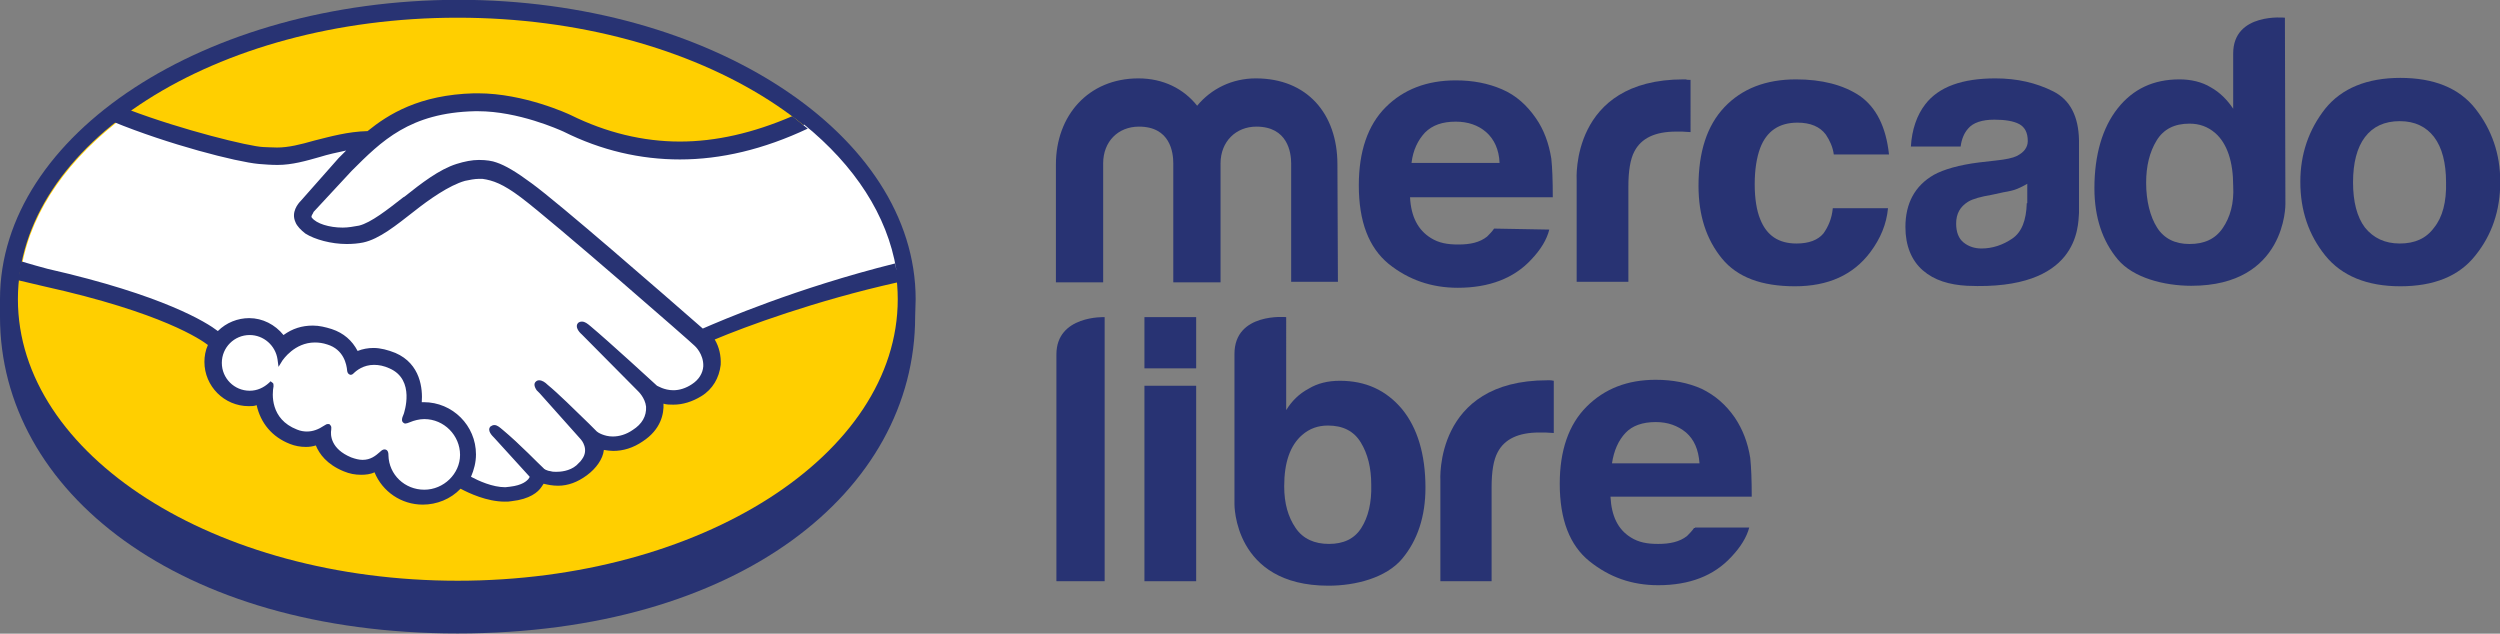
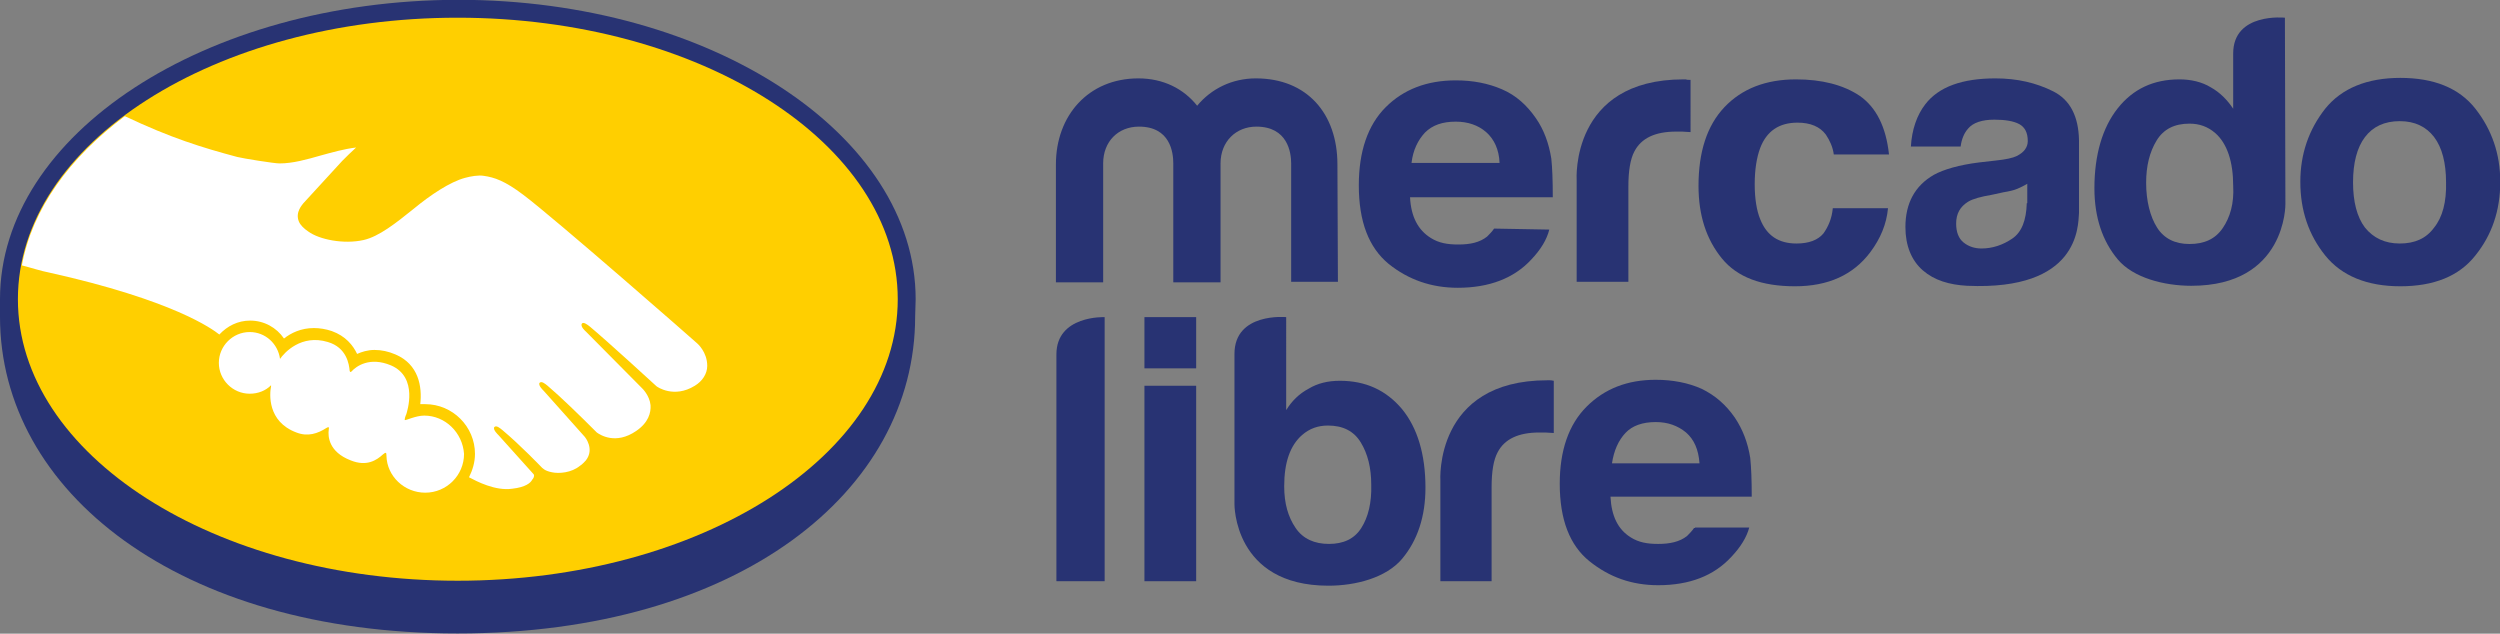
<svg xmlns="http://www.w3.org/2000/svg" xmlns:ns1="http://sodipodi.sourceforge.net/DTD/sodipodi-0.dtd" xmlns:ns2="http://www.inkscape.org/namespaces/inkscape" version="1.1" id="svg312" x="0px" y="0px" viewBox="0 0 950 240.8" style="enable-background:new 0 0 950 240.8;" xml:space="preserve">
  <rect x="0" y="0" width="950" height="240.8" fill="#808080" stroke="none" />
  <style type="text/css">
	.st0{fill:#283373;}
	.st1{fill:#FFCF00;}
	.st2{fill:#FFFFFF;}
</style>
  <title id="title493">Mercado Libre Logo</title>
  <ns1:namedview bordercolor="#666666" borderopacity="1.0" id="namedview314" ns2:current-layer="layer1" ns2:cx="469.34267" ns2:cy="174.27798" ns2:deskcolor="#d1d1d1" ns2:document-units="px" ns2:pagecheckerboard="0" ns2:pageopacity="0.0" ns2:showpageshadow="2" ns2:window-height="705" ns2:window-maximized="1" ns2:window-width="1366" ns2:window-x="-8" ns2:window-y="-8" ns2:zoom="0.57953392" pagecolor="#ffffff" showgrid="false">
	</ns1:namedview>
  <g id="layer1" transform="translate(-49.876,-176.646)" ns2:groupmode="layer" ns2:label="Capa 1">
    <g id="surface1" transform="matrix(1.89,0,0,1.89,55.545,175.435)">
      <path id="path401" class="st0" d="M181.1,60.8c0-33.1-41.2-60.2-92-60.2C38.2,0.7-3,27.7-3,60.8c0,0.9,0,3.2,0,3.5    c0,35.2,36,63.7,92,63.7c56.4,0,92-28.5,92-63.7L181.1,60.8L181.1,60.8z" />
      <path id="path403" class="st1" d="M177.5,60.8c0,31.3-39.6,56.6-88.5,56.6S0.6,92.1,0.6,60.8S40.2,4.2,89,4.2    S177.5,29.5,177.5,60.8" />
-       <path id="path405" class="st2" d="M59.7,43c0,0.1-0.9,1-0.3,1.7c1.4,1.8,5.7,2.8,10.1,1.8c2.6-0.6,5.9-3.2,9.2-5.8    c3.5-2.8,7-5.6,10.4-6.7c3.7-1.2,6.1-0.7,7.6-0.2c1.7,0.5,3.7,1.6,7,4c6,4.5,30.4,25.8,34.6,29.5c3.4-1.5,18.4-8,38.9-12.5    c-1.8-10.9-8.4-20.9-18.5-29.1c-14,5.9-31.2,9-47.9,0.8c-0.1,0-9.2-4.3-18.1-4.1c-13.3,0.3-19.1,6.1-25.2,12.2L59.7,43z" />
      <path id="path407" class="st2" d="M137.2,69.7c-0.3-0.3-28.6-25.1-35-29.9c-3.7-2.8-5.8-3.5-7.9-3.8c-1.1-0.2-2.7,0.1-3.8,0.4    c-3,0.8-6.9,3.4-10.3,6.2c-3.6,2.9-7,5.6-10.1,6.3c-4,0.9-8.9-0.1-11.1-1.7c-0.9-0.6-1.6-1.3-1.9-2c-0.8-1.9,0.7-3.4,0.9-3.7    l7.8-8.5c0.9-0.9,1.8-1.8,2.8-2.7c-2.5,0.3-4.9,1-7.1,1.6c-2.8,0.8-5.6,1.6-8.3,1.6c-1.1,0-7.3-1-8.5-1.3    c-7.1-1.9-13.3-3.8-22.6-8.2c-11.1,8.3-18.6,18.6-20.7,30c1.6,0.4,4.1,1.2,5.3,1.4c25.2,5.6,33,11.4,34.4,12.5    c1.6-1.7,3.7-2.8,6.2-2.8c2.8,0,5.3,1.4,6.8,3.6c1.4-1.1,3.4-2.1,6-2.1c1.2,0,2.4,0.2,3.6,0.6c2.8,1,4.3,2.9,5.1,4.6    c0.9-0.4,2.1-0.8,3.5-0.8c1.4,0,2.8,0.3,4.2,0.9c4.7,2,5.4,6.5,5,10c0.3,0,0.7,0,1,0c5.5,0,10,4.5,10,10c0,1.7-0.5,3.3-1.2,4.7    c1.5,0.8,5.3,2.8,8.7,2.3c2.7-0.3,3.7-1.2,4-1.8c0.3-0.3,0.5-0.8,0.3-1.1l-7.1-7.9c0,0-1.2-1.1-0.8-1.6c0.4-0.4,1.1,0.2,1.6,0.6    c3.6,3,8,7.6,8,7.6c0.1,0,0.4,0.6,2,0.9c1.4,0.3,3.9,0.1,5.6-1.3c0.5-0.3,0.9-0.8,1.3-1.2c0,0,0,0-0.1,0.1    c1.8-2.3-0.2-4.7-0.2-4.7l-8.3-9.3c0,0-1.2-1.1-0.8-1.6c0.4-0.4,1.1,0.2,1.6,0.6c2.6,2.2,6.4,5.9,9.9,9.4c0.7,0.5,3.8,2.5,7.9-0.3    c2.5-1.7,3-3.7,2.9-5.2c-0.2-2-1.7-3.4-1.7-3.4l-11.3-11.4c0,0-1.2-1-0.8-1.6c0.3-0.4,1.1,0.2,1.6,0.6c3.6,3,13.4,12,13.4,12    c0.1,0.1,3.5,2.5,7.7-0.1c1.5-0.9,2.5-2.4,2.5-4C139.2,71.4,137.2,69.7,137.2,69.7" />
      <path id="path409" class="st2" d="M82.3,84.2c-1.7,0-3.7,1-3.9,0.9c-0.1-0.1,0.1-0.8,0.3-1.2c0.1-0.4,2.5-7.4-3.1-9.8    c-4.3-1.8-7,0.2-7.9,1.2c-0.2,0.2-0.3,0.2-0.4-0.1c-0.1-1.3-0.6-4.7-4.4-5.8c-5.3-1.6-8.7,2.1-9.6,3.4c-0.4-3-2.9-5.4-6.1-5.4    c-3.4,0-6.2,2.8-6.2,6.2c0,3.4,2.8,6.2,6.2,6.2c1.7,0,3.2-0.6,4.3-1.7c0,0,0,0.1,0,0.2c-0.3,1.5-0.8,7.1,5.1,9.3    c2.3,0.9,4.3,0.2,6-0.9c0.5-0.3,0.6-0.2,0.5,0.3c-0.2,1.4,0,4.5,4.4,6.2c3.2,1.3,5.2,0,6.5-1.2c0.6-0.5,0.7-0.4,0.7,0.3    c0.1,4.1,3.6,7.4,7.8,7.4c4.3,0,7.8-3.5,7.8-7.8C90,87.6,86.5,84.2,82.3,84.2" />
-       <path id="path411" class="st0" d="M138.3,66.7c-8.7-7.6-28.9-25.2-34.4-29.2c-3.1-2.3-5.3-3.6-7.1-4.2c-0.8-0.3-2-0.5-3.5-0.5    c-1.4,0-2.9,0.3-4.5,0.8c-3.5,1.1-7.1,3.9-10.5,6.6l-0.2,0.1c-3.2,2.5-6.5,5.1-8.9,5.7c-1.1,0.2-2.2,0.4-3.3,0.4    c-2.7,0-5.3-0.8-6.2-2c-0.2-0.2,0-0.5,0.3-1l0-0.1l7.7-8.3c6-6,11.7-11.7,24.8-12c0.2,0,0.4,0,0.6,0c8.1,0,16.3,3.7,17.2,4.1    c7.6,3.8,15.5,5.6,23.4,5.6c8.2,0,16.8-2,25.7-6.2c-1-0.8-2.1-1.7-3.1-2.5c-7.9,3.4-15.4,5.1-22.6,5.1c-7.4,0-14.8-1.8-21.9-5.3    c-0.4-0.2-9.4-4.4-18.7-4.4c-0.2,0-0.5,0-0.8,0c-11,0.3-17.2,4.2-21.4,7.6c-4,0.1-7.5,1.1-10.7,1.9c-2.8,0.8-5.2,1.4-7.5,1.4    c-0.9,0-2.7-0.1-2.8-0.1c-2.7-0.1-16.2-3.4-27-7.5c-1.1,0.8-2.2,1.6-3.2,2.4c11.2,4.6,24.9,8.1,29.3,8.5c1.2,0.1,2.5,0.2,3.8,0.2    c2.9,0,5.7-0.8,8.5-1.6c1.6-0.5,3.4-0.9,5.3-1.3c-0.5,0.5-1,1-1.5,1.5L57.5,41c-0.6,0.6-2,2.3-1.1,4.3c0.3,0.8,1.1,1.6,2,2.3    c1.9,1.2,5.2,2.1,8.3,2.1c1.2,0,2.3-0.1,3.3-0.3c3.3-0.7,6.7-3.5,10.3-6.3c2.9-2.3,7-5.2,10.2-6.1c0.9-0.2,2-0.4,2.8-0.4    c0.3,0,0.5,0,0.7,0c2.1,0.3,4.1,1,7.7,3.7c6.4,4.8,34.8,29.6,35,29.9c0,0,1.8,1.6,1.7,4.1c-0.1,1.4-0.9,2.7-2.3,3.6    c-1.2,0.8-2.5,1.2-3.7,1.2c-1.9,0-3.2-0.9-3.3-0.9c-0.1-0.1-9.8-9-13.4-12c-0.6-0.5-1.1-0.9-1.7-0.9c-0.3,0-0.6,0.1-0.8,0.3    c-0.6,0.7,0.1,1.7,0.8,2.3l11.3,11.4c0,0,1.4,1.3,1.6,3.1c0.1,1.9-0.8,3.5-2.7,4.7c-1.3,0.9-2.7,1.3-4,1.3c-1.7,0-3-0.8-3.2-1    l-1.6-1.6c-3-2.9-6.1-6-8.3-7.8c-0.5-0.5-1.1-0.9-1.7-0.9c-0.3,0-0.5,0.1-0.7,0.3c-0.3,0.3-0.4,0.8,0.2,1.7    c0.3,0.3,0.6,0.6,0.6,0.6l8.3,9.3c0.1,0.1,1.7,2,0.2,4l-0.3,0.4c-0.3,0.3-0.5,0.5-0.8,0.8c-1.4,1.2-3.3,1.3-4,1.3    c-0.4,0-0.8,0-1.1-0.1c-0.8-0.1-1.4-0.4-1.6-0.7l-0.1-0.1c-0.5-0.4-4.6-4.7-8.1-7.6c-0.5-0.4-1-0.9-1.6-0.9    c-0.3,0-0.5,0.1-0.8,0.3c-0.7,0.8,0.3,1.8,0.8,2.3l7.1,7.8c0,0.1-0.1,0.2-0.3,0.5c-0.3,0.3-1.1,1.2-3.7,1.5    c-0.3,0-0.6,0.1-0.9,0.1c-2.6,0-5.4-1.3-6.9-2.1c0.6-1.4,1-2.9,1-4.5c0-5.8-4.7-10.5-10.5-10.5c-0.1,0-0.3,0-0.4,0    c0.2-2.6-0.2-7.7-5.3-9.9c-1.5-0.6-3-1-4.4-1c-1.1,0-2.2,0.2-3.2,0.6c-1.1-2.1-2.8-3.6-5.2-4.4c-1.3-0.4-2.5-0.7-3.8-0.7    c-2.2,0-4.1,0.6-5.9,1.9c-1.7-2.1-4.2-3.4-6.9-3.4c-2.3,0-4.6,0.9-6.3,2.6C38.6,65.5,29.9,60,6.6,54.7c-1.1-0.3-3.7-1-5.3-1.5    C1,54.5,0.8,55.7,0.7,57c0,0,4.3,1,5.1,1.2c23.9,5.3,31.7,10.8,33,11.8c-0.5,1.1-0.7,2.3-0.7,3.4c0,4.9,4,8.9,8.9,8.9    c0.6,0,1.1,0,1.6-0.2c0.8,3.6,3.1,6.4,6.7,7.8c1,0.4,2.1,0.6,3.2,0.6c0.7,0,1.4-0.1,2-0.3c0.7,1.7,2.2,3.8,5.6,5.2    c1.2,0.5,2.3,0.7,3.5,0.7c0.9,0,1.9-0.1,2.7-0.5c1.6,3.9,5.4,6.5,9.7,6.5c2.8,0,5.6-1.1,7.6-3.2c1.7,0.9,5.3,2.6,8.9,2.6    c0.5,0,0.9,0,1.4-0.1c3.6-0.4,5.3-1.8,6-2.9c0.1-0.2,0.3-0.4,0.4-0.6c0.8,0.2,1.8,0.4,2.9,0.4c2,0,3.9-0.7,5.8-2.1    c1.9-1.4,3.2-3.3,3.4-5c0,0,0,0,0-0.1c0.6,0.1,1.3,0.2,1.9,0.2c2,0,4-0.6,5.9-1.9c3.7-2.4,4.3-5.6,4.2-7.6c0.6,0.2,1.3,0.2,2,0.2    c1.9,0,3.8-0.6,5.6-1.7c2.3-1.4,3.6-3.7,3.9-6.3c0.1-1.8-0.3-3.6-1.2-5.1c6.2-2.6,20.2-7.8,36.8-11.5c-0.1-1.3-0.3-2.6-0.5-3.8    C157,58.6,142,65.1,138.3,66.7 M82.3,99.1c-3.9,0-7.1-3-7.2-6.9c0-0.3,0-1.2-0.8-1.2c-0.3,0-0.6,0.2-0.9,0.5    c-0.9,0.8-1.9,1.6-3.5,1.6c-0.7,0-1.5-0.2-2.3-0.5c-4.1-1.7-4.2-4.5-4-5.6c0-0.3,0.1-0.6-0.2-0.9l-0.2-0.2h-0.3    c-0.2,0-0.4,0.1-0.7,0.3c-1.2,0.8-2.3,1.2-3.5,1.2c-0.6,0-1.3-0.1-2-0.4c-5.4-2.1-5-7.2-4.7-8.7c0-0.3,0-0.6-0.2-0.7l-0.4-0.3    l-0.3,0.3c-1.1,1-2.4,1.6-3.9,1.6c-3.1,0-5.6-2.5-5.6-5.6c0-3.1,2.5-5.6,5.6-5.6c2.8,0,5.2,2.1,5.6,4.9l0.2,1.5l0.8-1.3    c0.1-0.1,2.4-3.6,6.5-3.6c0.8,0,1.6,0.1,2.5,0.4c3.3,1,3.9,4,4,5.3c0.1,0.7,0.6,0.8,0.7,0.8c0.3,0,0.5-0.2,0.6-0.3    c0.6-0.6,2-1.7,4.1-1.7c1,0,2,0.2,3.1,0.7c5.3,2.3,2.9,9,2.9,9.1c-0.5,1.1-0.5,1.6,0,1.9l0.2,0.1h0.1c0.2,0,0.5-0.1,1-0.3    c0.7-0.3,1.8-0.6,2.8-0.6c4,0,7.2,3.3,7.2,7.2C89.5,95.9,86.2,99.1,82.3,99.1" />
      <path id="path413" class="st0" d="M494.7,22.5c-3.3-4.2-8.4-6.2-15.1-6.2s-11.8,2.1-15.1,6.2c-3.3,4.2-5,9.1-5,14.7    c0,5.8,1.7,10.7,5,14.8c3.3,4.1,8.4,6.2,15.1,6.2s11.8-2,15.1-6.2c3.3-4.1,5-9,5-14.8C499.7,31.6,498,26.7,494.7,22.5 M486.4,46.4    c-1.6,2.2-3.9,3.2-6.9,3.2c-3,0-5.3-1.1-7-3.2c-1.6-2.1-2.4-5.2-2.4-9.1c0-3.9,0.8-7,2.4-9.1c1.6-2.1,3.9-3.2,7-3.2    c3,0,5.3,1.1,6.9,3.2c1.6,2.1,2.4,5.2,2.4,9.1C488.9,41.2,488.1,44.3,486.4,46.4" />
      <path id="path415" class="st0" d="M409.8,19c-3.4-1.7-7.2-2.6-11.6-2.6c-6.7,0-11.4,1.7-14.1,5.2c-1.7,2.2-2.7,5.1-2.9,8.5h10    c0.2-1.5,0.7-2.7,1.5-3.6c1-1.2,2.8-1.8,5.3-1.8c2.2,0,3.9,0.3,5,0.9c1.1,0.6,1.7,1.7,1.7,3.4c0,1.3-0.8,2.3-2.2,3    c-0.8,0.4-2.2,0.7-4.1,0.9l-3.5,0.4c-4,0.5-7.1,1.4-9.1,2.5c-3.8,2.2-5.7,5.7-5.7,10.5c0,3.7,1.2,6.7,3.5,8.7    c2.3,2,5.3,2.9,8.9,3.1c22.5,1,22.3-11.9,22.5-14.6V28.8C414.9,24,413.2,20.7,409.8,19 M404.5,41.5c-0.1,3.4-1,5.8-2.9,7.1    c-1.9,1.3-4,2-6.2,2c-1.4,0-2.6-0.4-3.6-1.2c-1-0.8-1.5-2.1-1.5-3.8c0-2,0.8-3.4,2.4-4.4c1-0.6,2.5-1,4.8-1.4l2.3-0.5    c1.2-0.2,2.1-0.4,2.8-0.7c0.7-0.3,1.3-0.6,2-1V41.5z" />
      <path id="path417" class="st0" d="M358.4,25.3c2.6,0,4.5,0.8,5.7,2.4c0.8,1.2,1.4,2.5,1.6,4h11.1c-0.6-5.6-2.6-9.5-5.9-11.8    c-3.3-2.2-7.6-3.3-12.8-3.3c-6.1,0-10.9,1.9-14.4,5.6c-3.5,3.7-5.2,9-5.2,15.8c0,6,1.6,10.8,4.7,14.6c3.1,3.8,8,5.6,14.7,5.6    c6.7,0,11.7-2.3,15.1-6.8c2.1-2.8,3.3-5.7,3.6-8.9h-11.1c-0.2,2.1-0.9,3.7-1.9,5.1c-1.1,1.3-2.9,2-5.4,2c-3.6,0-6-1.6-7.3-4.9    c-0.7-1.7-1.1-4.1-1.1-7c0-3,0.4-5.4,1.1-7.3C352.2,27,354.7,25.3,358.4,25.3" />
      <path id="path419" class="st0" d="M335.5,16.6c-22.8,0-21.5,20.2-21.5,20.2v20.5h10.4V38.1c0-3.1,0.4-5.5,1.2-7    c1.4-2.7,4.2-4,8.4-4c0.3,0,0.7,0,1.2,0c0.5,0,1.1,0.1,1.7,0.1V16.7c-0.5,0-0.8,0-0.9-0.1C335.9,16.6,335.7,16.6,335.5,16.6" />
      <path id="path421" class="st0" d="M297.4,46.6c-0.4,0.6-0.9,1.1-1.4,1.6c-1.5,1.2-3.4,1.6-5.8,1.6c-2.2,0-3.9-0.3-5.5-1.3    c-2.6-1.6-4-4.3-4.2-8.2h28.7c0-3.4-0.1-6-0.3-7.8c-0.5-3.1-1.5-5.8-3.1-8.1c-1.8-2.6-4-4.6-6.8-5.8c-2.8-1.2-5.8-1.8-9.3-1.8    c-5.8,0-10.5,1.8-14.1,5.4c-3.6,3.6-5.4,8.9-5.4,15.7c0,7.3,2,12.5,6,15.8c4,3.2,8.6,4.8,13.9,4.8c6.3,0,11.3-1.9,14.8-5.7    c1.9-2,3.1-4,3.6-6L297.4,46.6L297.4,46.6z M283.5,27.3c1.5-1.5,3.5-2.2,6.2-2.2c2.4,0,4.5,0.7,6.1,2.1c1.6,1.4,2.6,3.5,2.7,6.2    h-17.7C281.1,30.8,282.1,28.8,283.5,27.3" />
-       <path id="path423" class="st0" d="M266,57.3h-9.4V33.5c0-2.2-0.7-7.4-7-7.4c-4.1,0-7.2,3-7.2,7.4v23.9h-9.5V33.5    c0-2.2-0.6-7.4-6.9-7.4c-4.2,0-7.2,3-7.2,7.4v23.9h-9.5V33.7c0-9.8,6.5-17.3,16.6-17.3c5,0,9.1,2.1,11.8,5.5    c2.8-3.4,7-5.5,11.8-5.5c10.3,0,16.4,7.1,16.4,17.3L266,57.3L266,57.3z" />
+       <path id="path423" class="st0" d="M266,57.3h-9.4V33.5c0-2.2-0.7-7.4-7-7.4c-4.1,0-7.2,3-7.2,7.4v23.9h-9.5V33.5    c0-2.2-0.6-7.4-6.9-7.4c-4.2,0-7.2,3-7.2,7.4v23.9h-9.5V33.7c0-9.8,6.5-17.3,16.6-17.3c5,0,9.1,2.1,11.8,5.5    c2.8-3.4,7-5.5,11.8-5.5c10.3,0,16.4,7.1,16.4,17.3L266,57.3z" />
      <path id="path425" class="st0" d="M456.4,4.2c0,0-10.4-1.1-10.4,7.2v11.1c-1.2-1.8-2.7-3.3-4.5-4.3c-1.8-1.1-4-1.6-6.3-1.6    c-5.2,0-9.3,1.9-12.4,5.8c-3.1,3.9-4.7,9.4-4.7,16.1c0,5.8,1.6,10.6,4.7,14.3c3.1,3.7,9.3,5.3,14.8,5.3    c19.1,0,18.9-16.4,18.9-16.4L456.4,4.2z M443.9,46.5c-1.5,2.2-3.7,3.2-6.7,3.2c-2.9,0-5.1-1.1-6.5-3.3c-1.4-2.2-2.2-5.4-2.2-9    c0-3.4,0.7-6.2,2.1-8.5c1.4-2.3,3.6-3.4,6.6-3.4c2,0,3.7,0.6,5.2,1.9c2.4,2.1,3.6,5.8,3.6,10.6C446.2,41.5,445.4,44.3,443.9,46.5" />
      <path id="path427" class="st0" d="M337.6,106.8c-0.4,0.6-0.9,1.1-1.4,1.6c-1.5,1.2-3.5,1.6-5.8,1.6c-2.2,0-3.9-0.3-5.5-1.3    c-2.6-1.6-3.9-4.3-4.1-8.2h28.4c0-3.4-0.1-5.9-0.3-7.8c-0.5-3.1-1.5-5.7-3.1-8.1c-1.8-2.6-4-4.5-6.7-5.8c-2.7-1.2-5.8-1.8-9.2-1.8    c-5.7,0-10.3,1.8-13.9,5.4c-3.6,3.6-5.4,8.8-5.4,15.5c0,7.2,2,12.4,6,15.6c4,3.2,8.5,4.8,13.8,4.8c6.3,0,11.2-1.9,14.7-5.7    c1.9-2,3.1-4,3.6-5.9h-10.9V106.8z M323.8,87.7c1.4-1.5,3.5-2.2,6.1-2.2c2.4,0,4.4,0.7,6.1,2.1c1.6,1.4,2.5,3.4,2.7,6.2h-17.6    C321.5,91.2,322.4,89.2,323.8,87.7" />
      <path id="path429" class="st0" d="M266.4,77.2c-2.4,0-4.5,0.5-6.3,1.6c-1.9,1-3.4,2.5-4.5,4.3V64.4c0,0-10.4-1-10.4,7.4v30.2    c0,0-0.2,16.4,18.9,16.4c5.5,0,11.6-1.6,14.8-5.4c3.1-3.7,4.7-8.5,4.7-14.3c0-6.7-1.6-12-4.7-15.8    C275.7,79.1,271.6,77.2,266.4,77.2 M270.7,106.8c-1.4,2.2-3.6,3.2-6.5,3.2c-2.9,0-5.2-1-6.7-3.2c-1.5-2.2-2.3-4.9-2.3-8.4    c0-4.8,1.2-8.2,3.6-10.3c1.5-1.3,3.2-1.9,5.2-1.9c3,0,5.2,1.1,6.6,3.4c1.4,2.3,2.1,5.1,2.1,8.5    C272.8,101.7,272.1,104.6,270.7,106.8" />
      <path id="path431" class="st0" d="M308.6,77.1c-0.2,0-0.3,0-0.5,0c-22.8,0-21.5,20.2-21.5,20.2v20.2h10.3V98.6    c0-3.2,0.4-5.5,1.2-7c1.4-2.7,4.2-4,8.4-4c0.3,0,0.7,0,1.2,0c0.5,0,1.1,0.1,1.7,0.1V77.2C309,77.1,308.7,77.1,308.6,77.1" />
      <path id="path433" class="st0" d="M209.4,71.9v45.6h9.7V64.4C219.1,64.4,209.4,64,209.4,71.9" />
      <path id="path435" class="st0" d="M227.1,64.4h10.4v10.3h-10.4V64.4z" />
      <path id="path437" class="st0" d="M227.1,78.2h10.4v39.3h-10.4V78.2z" />
    </g>
  </g>
</svg>